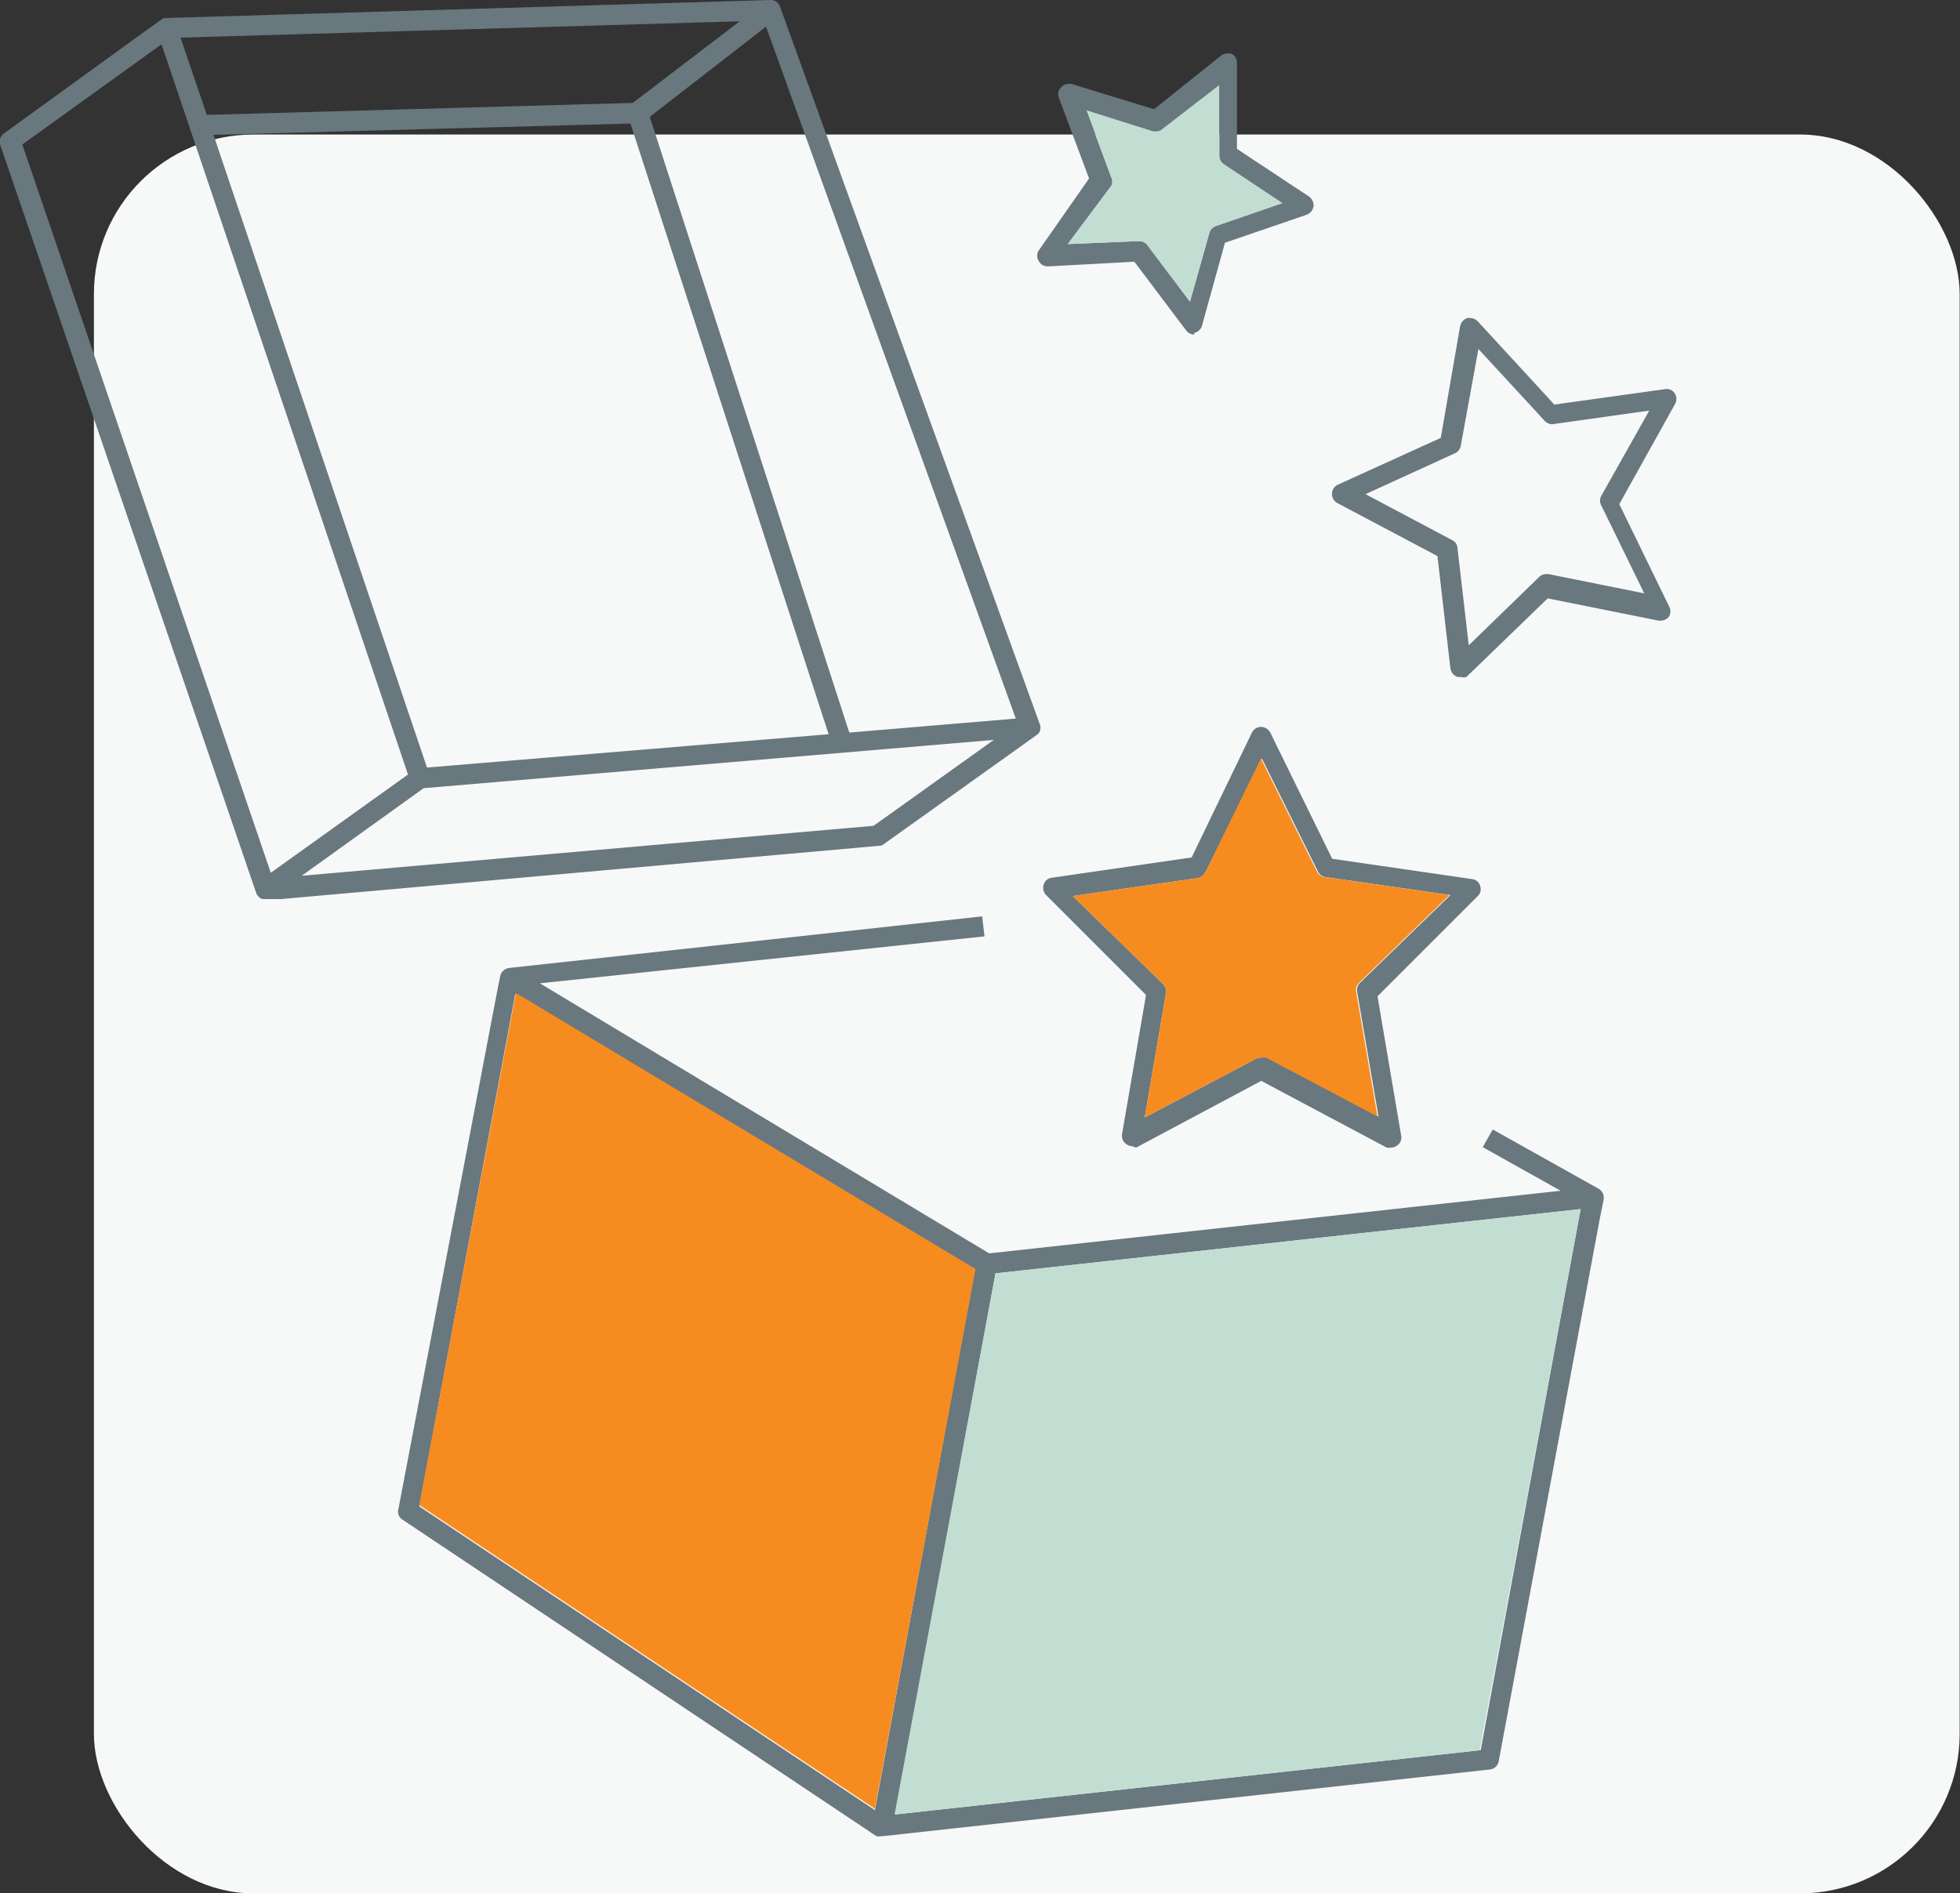
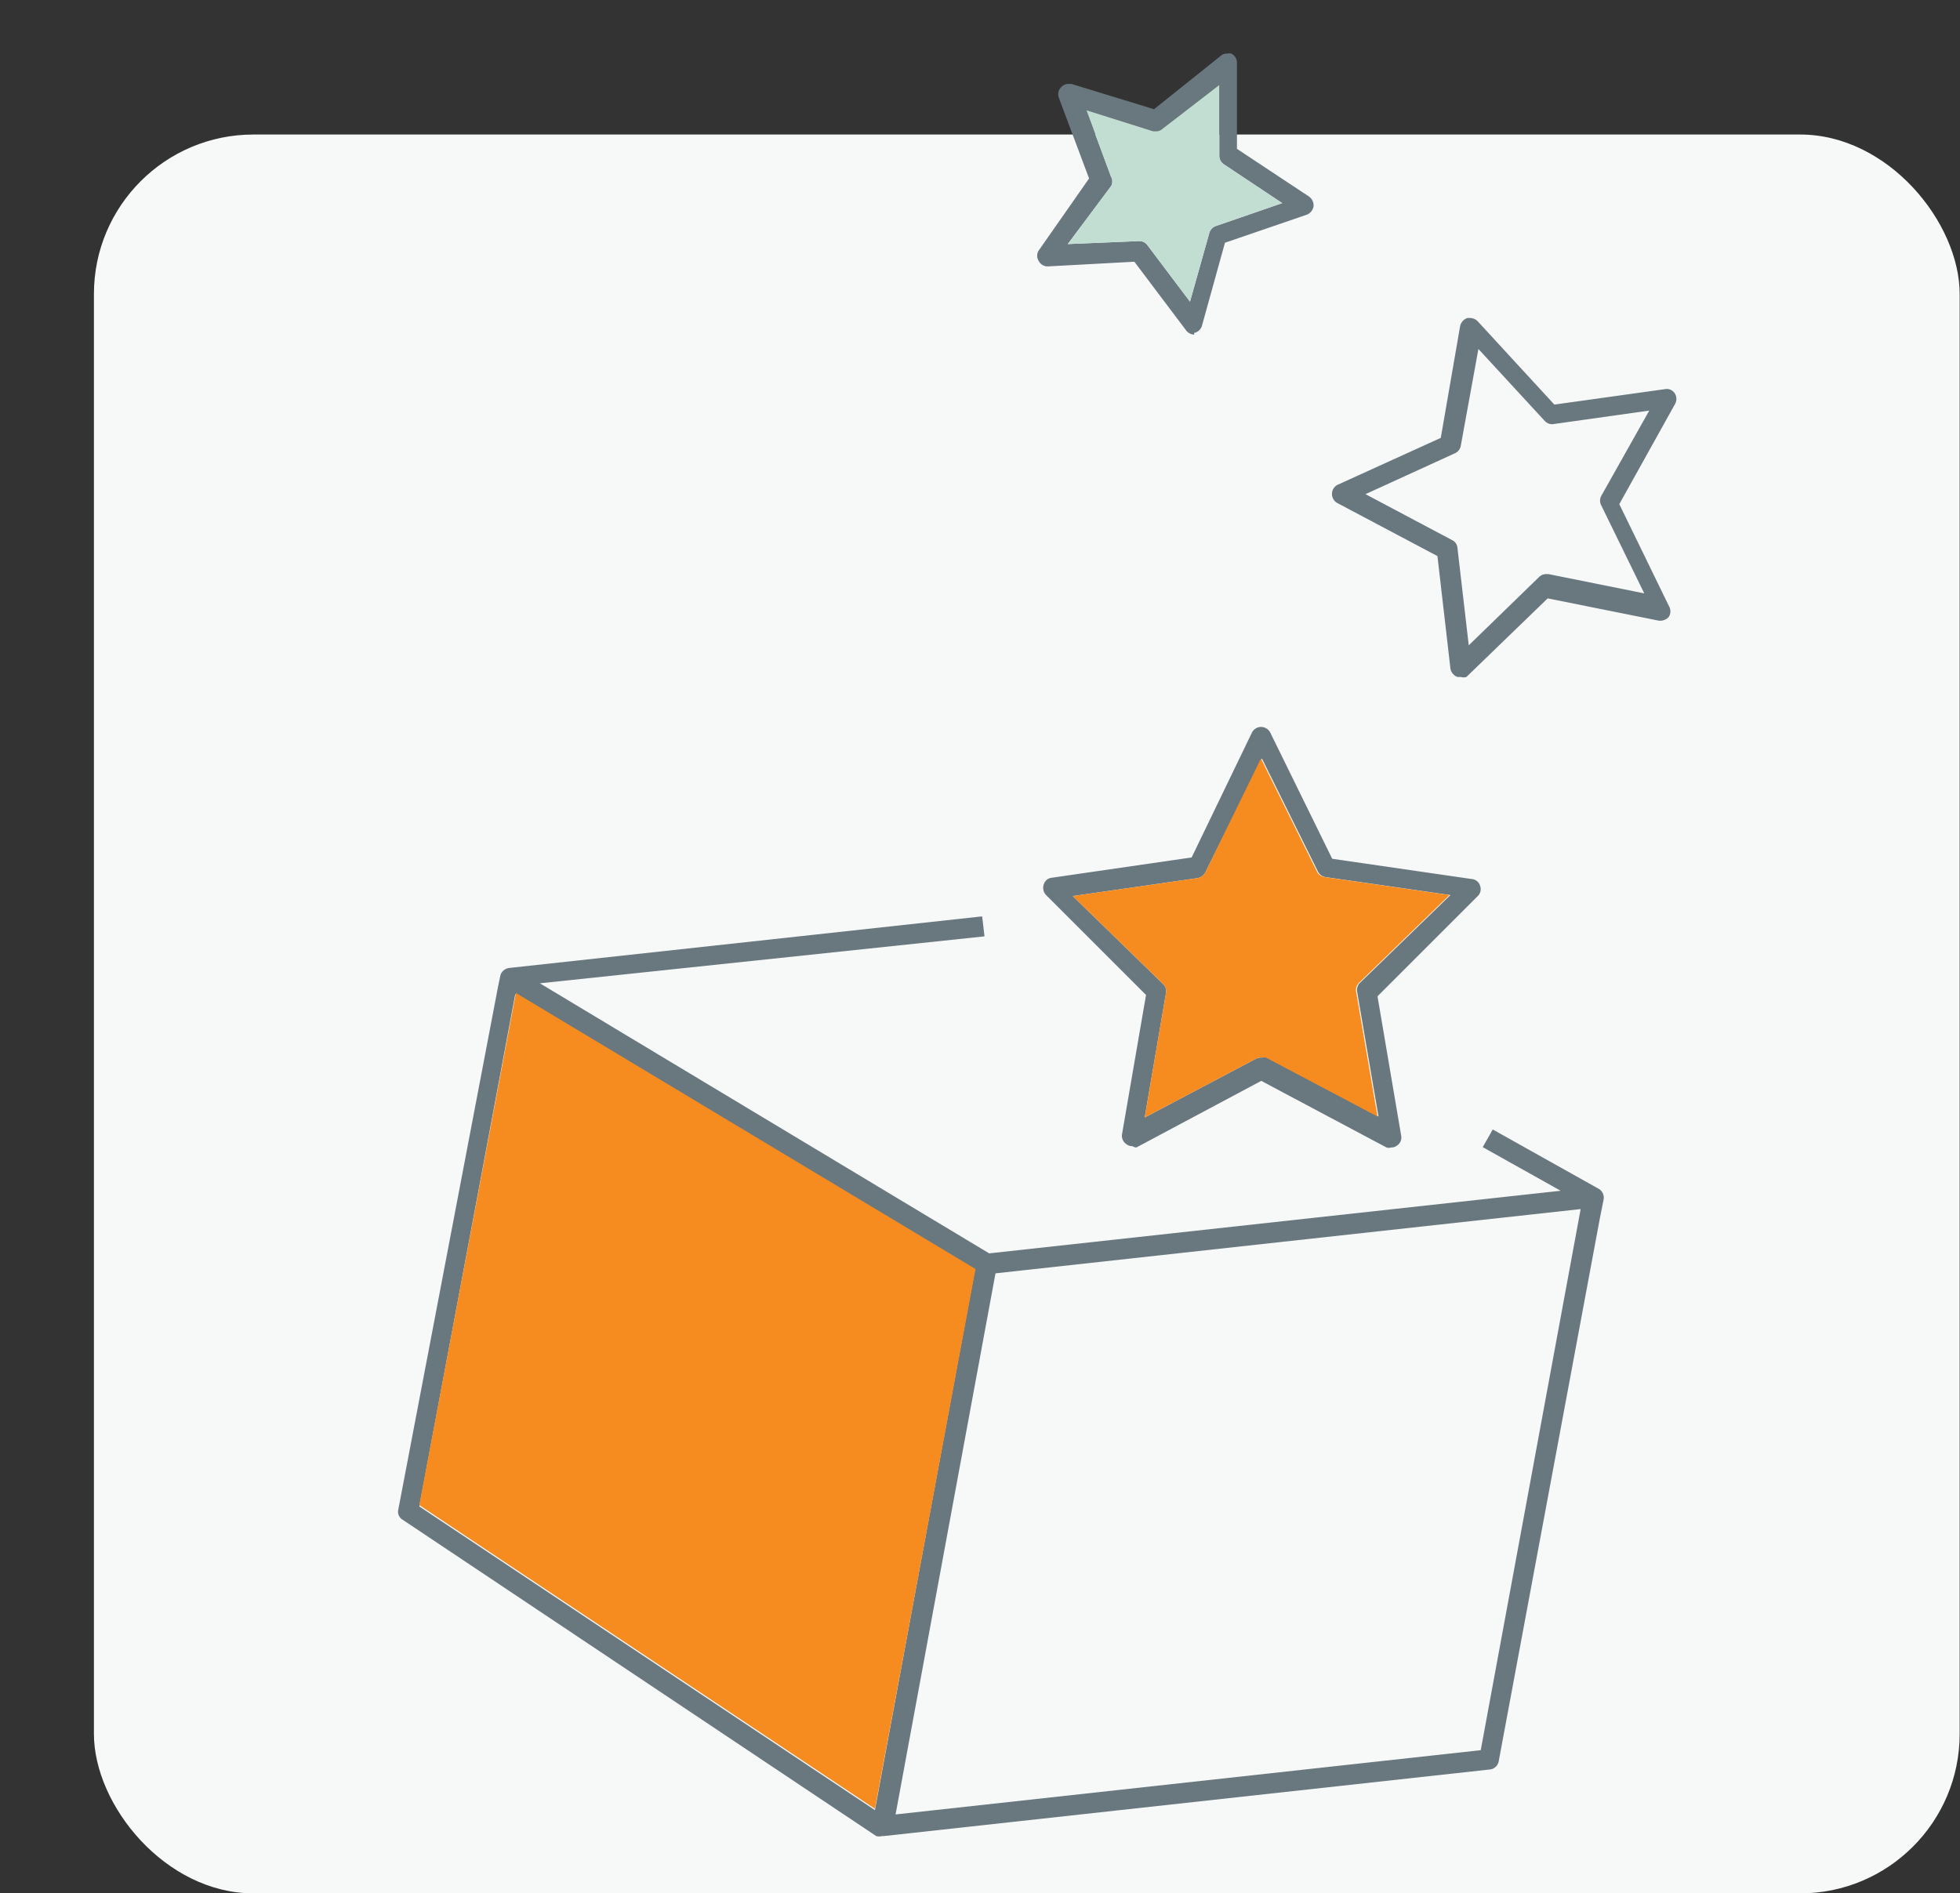
<svg xmlns="http://www.w3.org/2000/svg" viewBox="0 0 58.85 56.86">
  <rect x="0" y="0" width="58.85" height="56.86" fill="#333333" stroke="none" />
  <defs>
    <style>.cls-1{fill:#f7f8f8;}.cls-2{fill:#69777f;}.cls-3{fill:#f68c1f;}.cls-4{fill:#c2ded3;}</style>
  </defs>
  <g id="Capa_2" data-name="Capa 2">
    <g id="Layer_1" data-name="Layer 1">
      <rect class="cls-1" x="2.82" y="4.04" width="56.02" height="52.82" rx="4.79" />
      <path class="cls-2" d="M26.48,55.14a.34.34,0,0,1-.17,0l-14.22-9.5a.28.28,0,0,1-.13-.31l3-15.73.07-.33a.32.32,0,0,1,.25-.2l14.21-1.55.07.6L16.21,29.53,29.7,37.64l17.16-1.88-2.34-1.31.3-.53L48,35.7a.31.31,0,0,1,.15.32l-.11.55h0L45,52.89a.3.3,0,0,1-.27.25l-18.2,2Zm3.41-16.9-3,16.25,17.57-1.93,3-16.25Zm-17.3,7,13.68,9.12,3-16.21-13.8-8.29Z" />
-       <path class="cls-2" d="M7.94,27H7.88a.3.3,0,0,1-.19-.19L0,4.33A.3.3,0,0,1,.13,4L4.42.89,4.83.6A.24.24,0,0,1,5,.54L23.13,0a.29.29,0,0,1,.29.2l7.79,21.52a.32.32,0,0,1,0,.27.3.3,0,0,1-.08.08l-.46.33h0l-4.12,2.94a.2.2,0,0,1-.15.06L8.44,27,8,27Zm4.78-3.33L9.06,26.3l17.17-1.5,3.61-2.58ZM.67,4.34,8.13,26.21l4.12-2.95L4.85,1.33Zm5.74-.29,6.41,19,12.06-1L18.93,3.71Zm13.1-.54L25.5,22l5-.42L23,.8ZM5.42,1.13l.79,2.32L19,3.09,22.21.64Z" />
      <path class="cls-2" d="M34,34.42a.28.28,0,0,1-.18-.06.3.3,0,0,1-.13-.3l.72-4.18-3-3a.31.31,0,0,1-.07-.32.28.28,0,0,1,.24-.2l4.2-.61L37.59,22a.31.31,0,0,1,.27-.17.32.32,0,0,1,.28.17L40,25.79l4.2.61a.28.28,0,0,1,.24.2.29.29,0,0,1-.08.32l-3,3,.71,4.18a.29.29,0,0,1-.12.3.28.28,0,0,1-.18.06.23.23,0,0,1-.14,0l-3.76-2-3.75,2A.25.25,0,0,1,34,34.42Zm3.89-2.66a.4.4,0,0,1,.15,0l3.35,1.77-.64-3.74a.3.3,0,0,1,.08-.27l2.72-2.64-3.75-.54a.31.31,0,0,1-.23-.17l-1.68-3.39L36.19,26.2a.33.33,0,0,1-.23.17l-3.75.54,2.71,2.64a.29.29,0,0,1,.09.27l-.64,3.74,3.35-1.77A.35.35,0,0,1,37.86,31.76Z" />
      <path class="cls-2" d="M43.86,20.33l-.1,0a.33.33,0,0,1-.21-.25l-.39-3.38-3-1.59a.31.31,0,0,1,0-.55l3.1-1.41.58-3.35a.33.33,0,0,1,.22-.25h.08a.33.33,0,0,1,.23.1l2.3,2.5,3.37-.47h0a.29.29,0,0,1,.25.14.31.31,0,0,1,0,.32l-1.67,3,1.49,3.06a.31.31,0,0,1,0,.32.33.33,0,0,1-.24.12h-.06l-3.34-.67-2.44,2.36A.29.29,0,0,1,43.86,20.33Zm0-6.94a.3.3,0,0,1-.17.22L41,14.84l2.6,1.38a.28.28,0,0,1,.16.23l.34,2.93,2.11-2.05a.31.31,0,0,1,.22-.09h.06l2.88.58-1.29-2.64a.3.3,0,0,1,0-.29l1.44-2.56-2.91.41h0a.31.31,0,0,1-.22-.09l-2-2.17Z" />
      <path class="cls-2" d="M35.86,10.05a.33.33,0,0,1-.24-.12L34.06,7.86,31.47,8a.3.3,0,0,1-.28-.16.29.29,0,0,1,0-.32L32.7,5.36l-.91-2.43a.3.3,0,0,1,.07-.31.3.3,0,0,1,.22-.1h.09l2.48.76,2-1.6a.26.26,0,0,1,.19-.07.31.31,0,0,1,.13,0,.3.3,0,0,1,.17.27l0,2.59,2.16,1.43a.33.33,0,0,1,.14.3.33.33,0,0,1-.21.25l-2.45.84-.69,2.49a.31.31,0,0,1-.24.22ZM34.21,7.24a.3.3,0,0,1,.24.12l1.28,1.7L36.31,7a.31.31,0,0,1,.19-.21l2-.69L36.74,4.93a.31.31,0,0,1-.13-.25l0-2.13L34.9,3.87a.26.26,0,0,1-.19.07h-.09l-2-.63.74,2a.28.28,0,0,1,0,.28L32.06,7.33Z" />
      <polygon class="cls-3" points="12.59 45.2 26.27 54.32 29.29 38.11 15.49 29.82 12.59 45.2" />
-       <polygon class="cls-4" points="29.89 38.24 26.86 54.49 44.43 52.56 47.46 36.31 29.89 38.24" />
      <path class="cls-3" d="M37.86,31.76a.4.4,0,0,1,.15,0l3.35,1.77-.64-3.74a.3.3,0,0,1,.08-.27l2.72-2.64-3.75-.54a.31.31,0,0,1-.23-.17l-1.68-3.39L36.19,26.2a.33.33,0,0,1-.23.17l-3.75.54,2.71,2.64a.29.29,0,0,1,.09.27l-.64,3.74,3.35-1.77A.35.35,0,0,1,37.86,31.76Z" />
      <path class="cls-4" d="M34.21,7.24a.3.3,0,0,1,.24.12l1.28,1.7L36.31,7a.31.31,0,0,1,.19-.21l2-.69L36.74,4.93a.31.31,0,0,1-.13-.25l0-2.13L34.9,3.87a.26.26,0,0,1-.19.07h-.09l-2-.63.74,2a.28.28,0,0,1,0,.28L32.06,7.33Z" />
    </g>
  </g>
</svg>